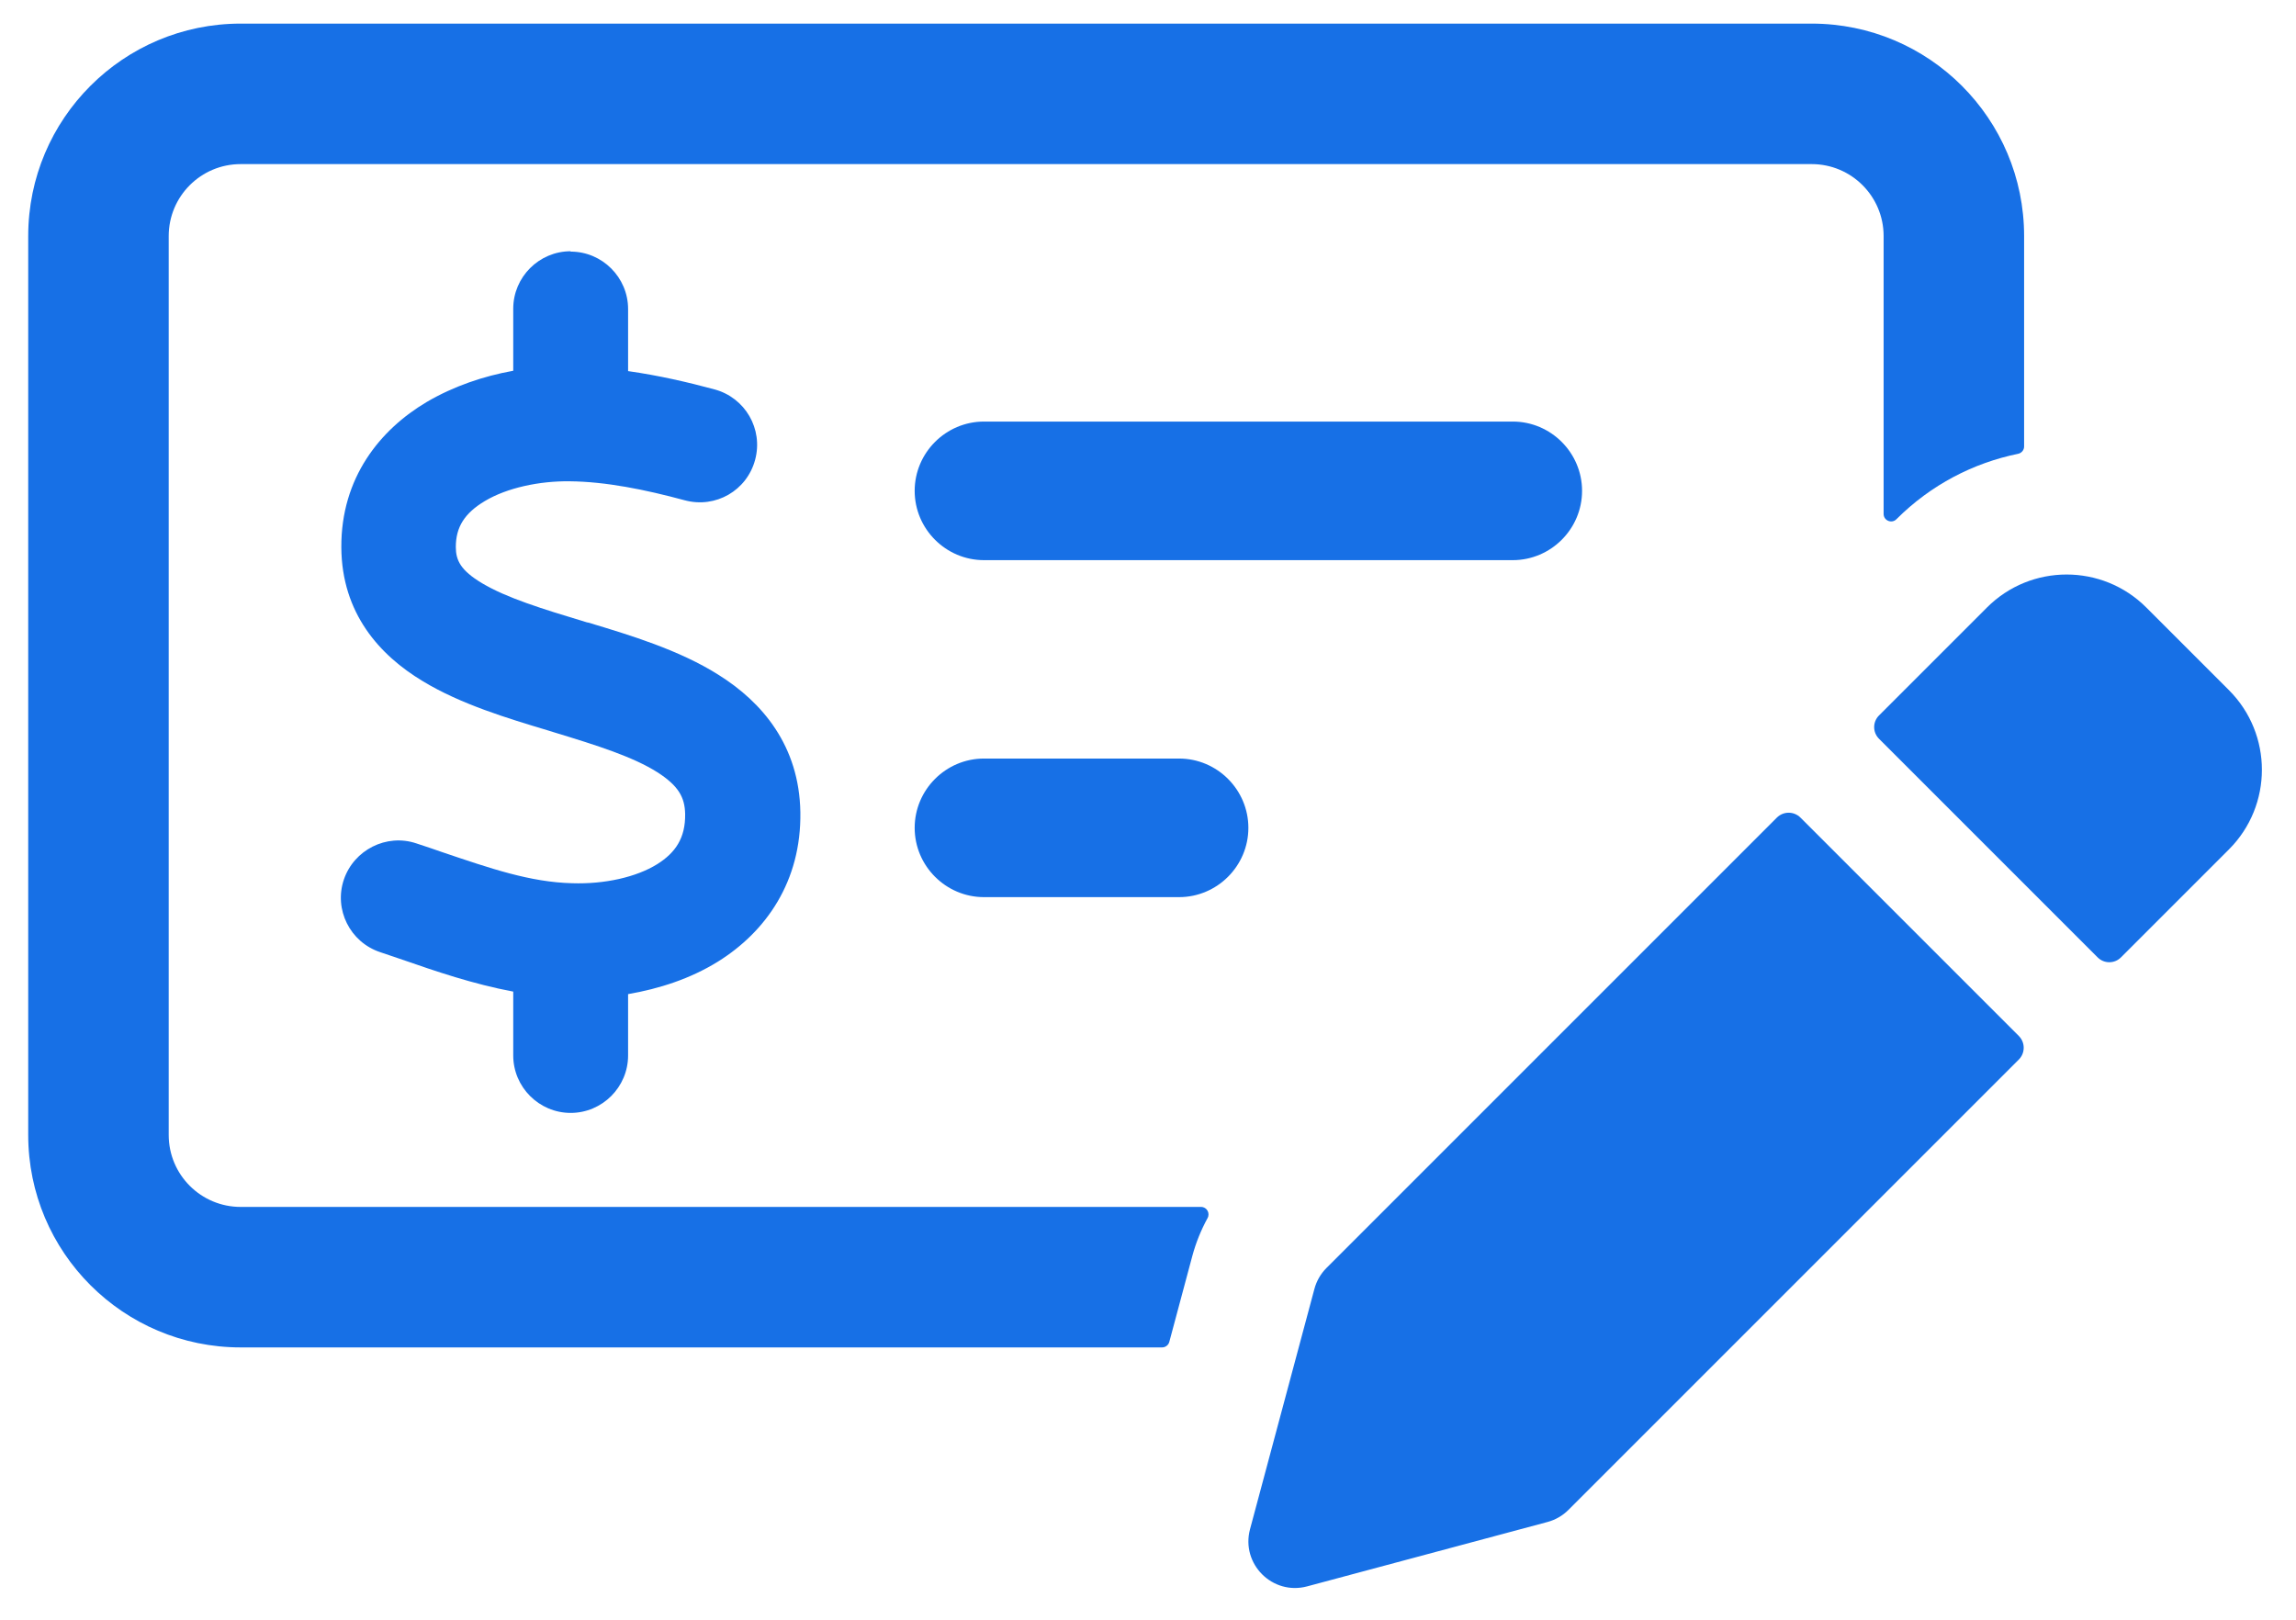
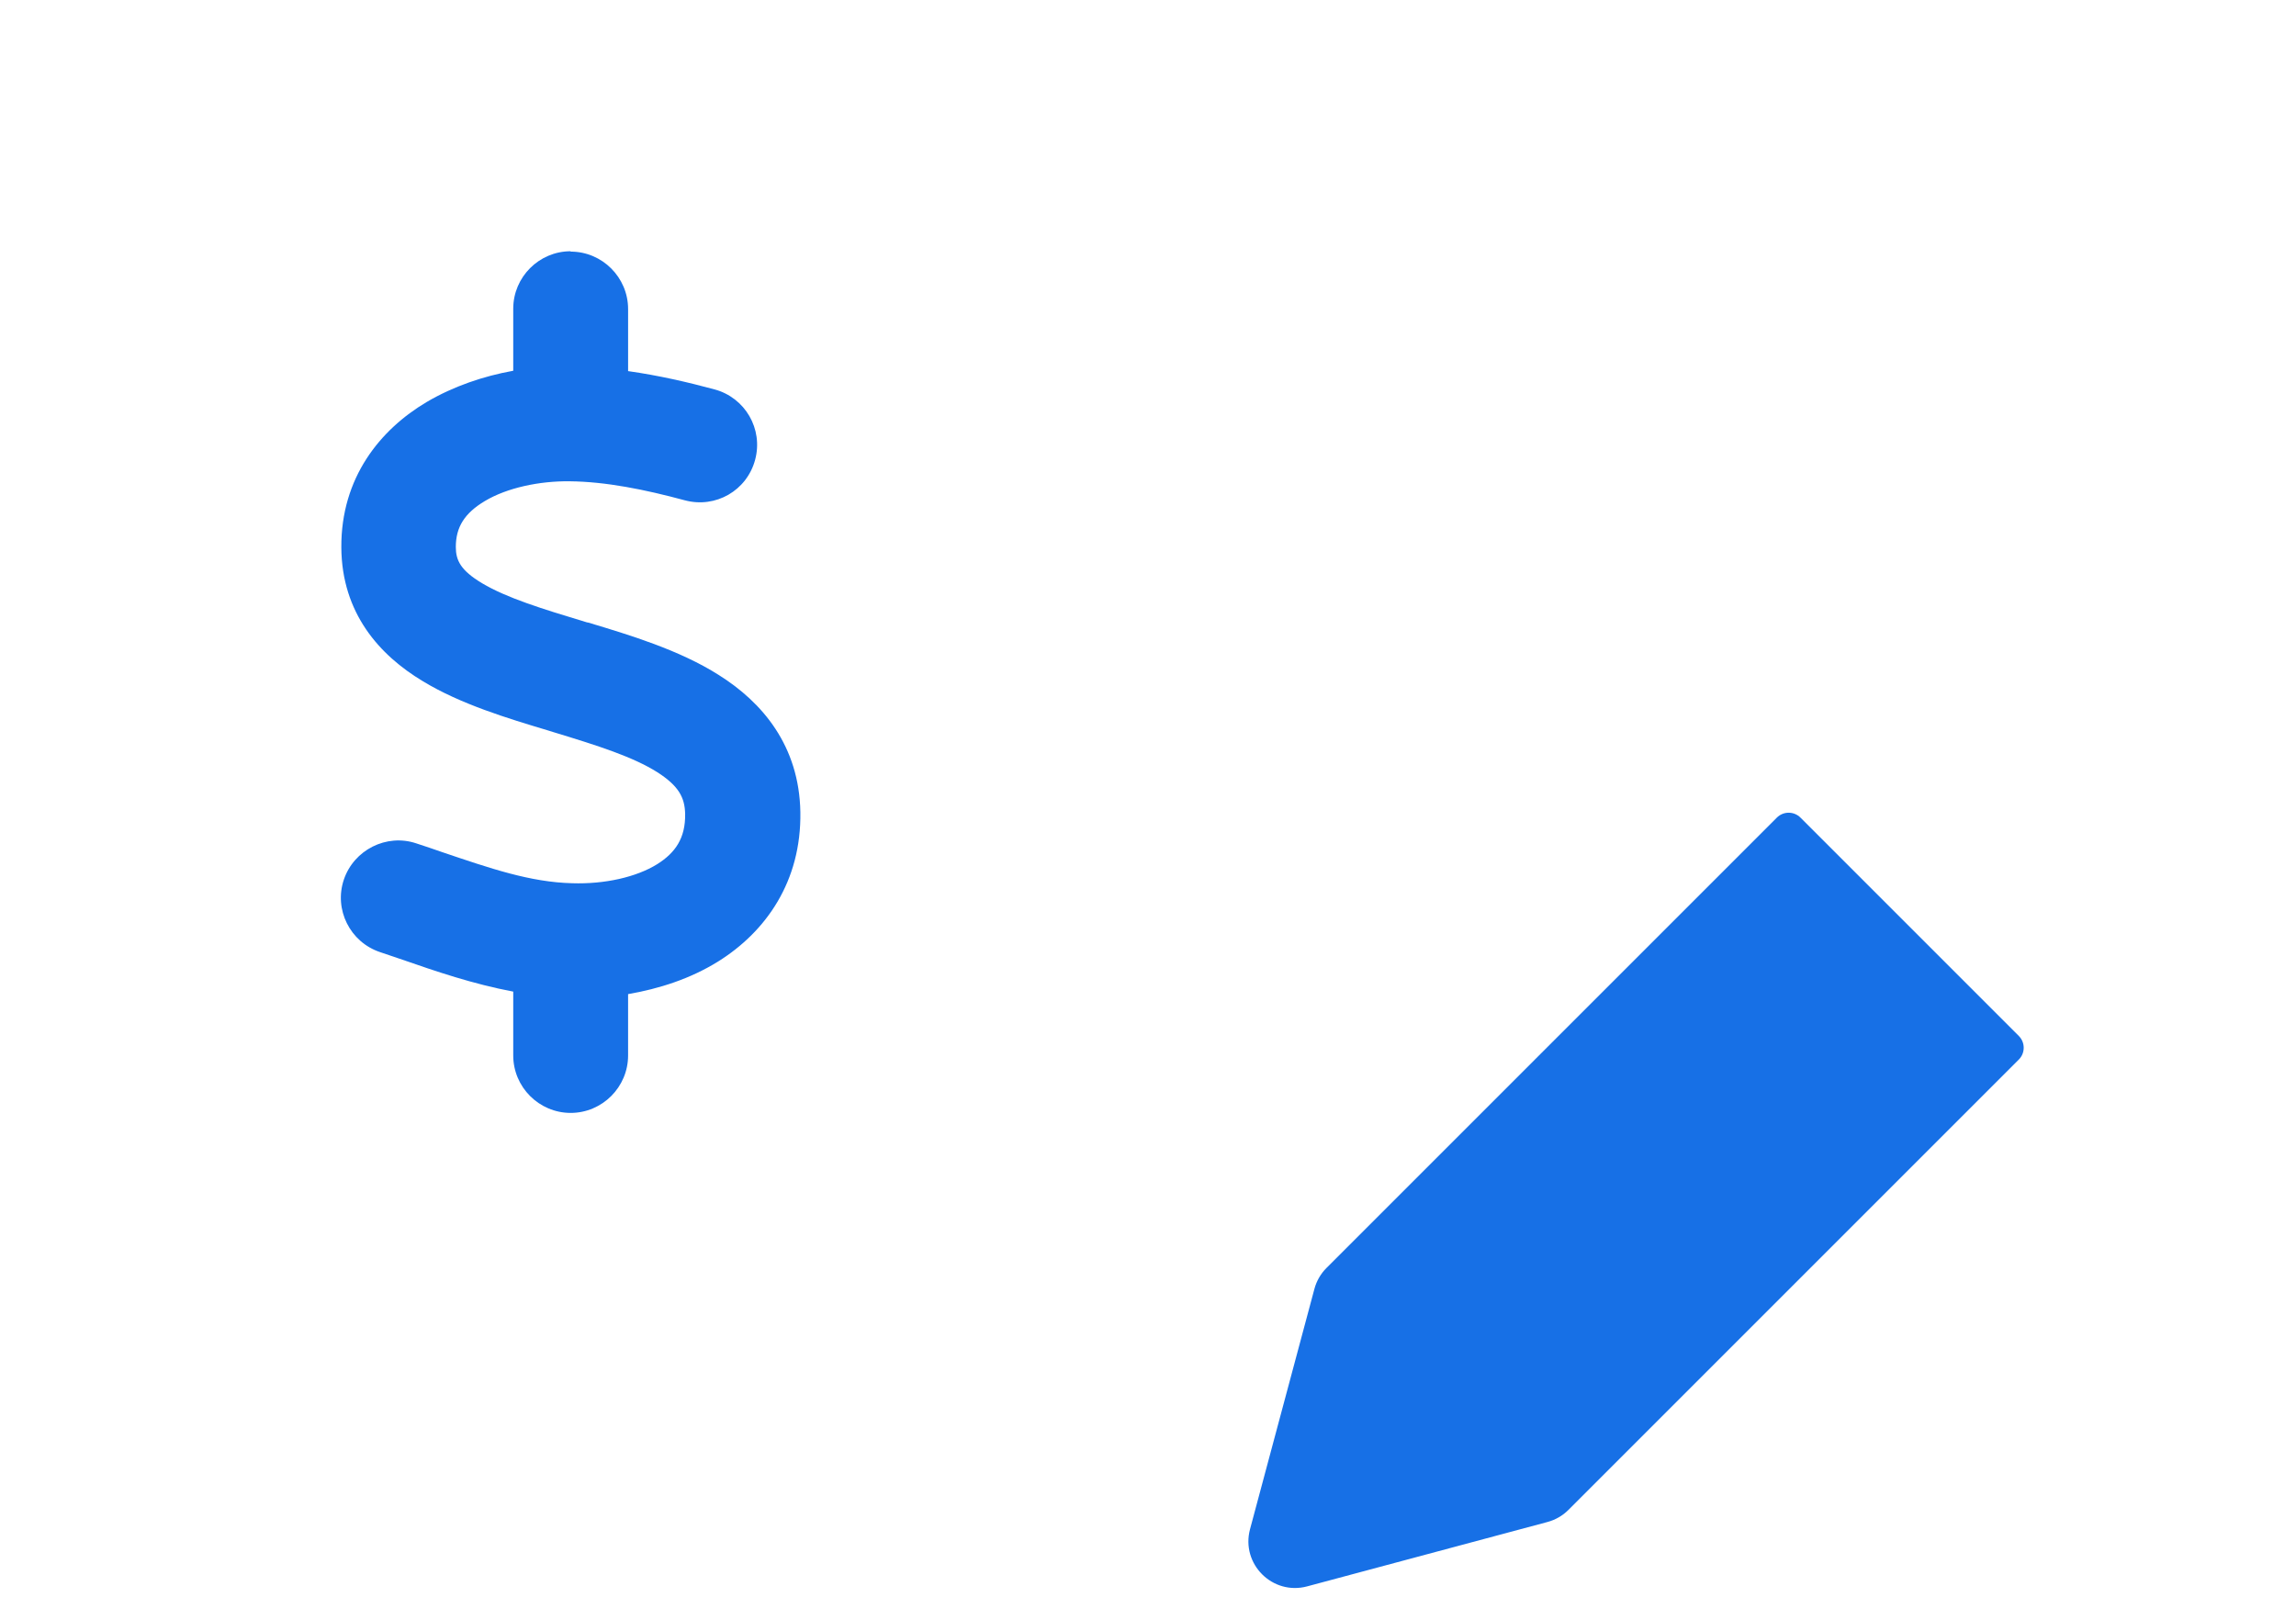
<svg xmlns="http://www.w3.org/2000/svg" id="Layer_1" version="1.1" viewBox="0 0 497.349 350.849">
  <defs>
    <style>
      .st0 {
        fill: #1770e6;
      }
    </style>
  </defs>
  <path class="st0" d="M123.616,54.503c6.842,0,12.439,5.597,12.439,12.439v13.449c6.608.933,12.983,2.41,18.736,3.965,6.608,1.788,10.573,8.552,8.784,15.238s-8.552,10.573-15.238,8.784c-8.629-2.332-17.103-4.043-24.955-4.12-6.531-.077-13.527,1.399-18.347,4.276-4.431,2.643-6.297,5.675-6.297,9.95,0,2.876,1.011,5.053,5.676,7.852,5.364,3.187,12.905,5.52,22.7,8.474l.388.077h0c8.784,2.643,19.669,5.908,28.221,11.35,9.407,5.908,17.414,15.315,17.647,29.698.233,15.004-7.463,25.888-17.803,32.341-5.986,3.732-12.75,5.908-19.513,7.074v13.294c0,6.842-5.597,12.439-12.439,12.439s-12.439-5.597-12.439-12.439v-13.838c-8.707-1.633-16.87-4.431-24.022-6.919h0c-1.633-.544-3.265-1.089-4.82-1.633-6.531-2.177-10.029-9.251-7.852-15.703,2.177-6.452,9.251-10.029,15.703-7.852,1.944.622,3.732,1.244,5.52,1.866h0c10.573,3.576,19.124,6.531,28.22,6.763,7.074.233,13.916-1.322,18.425-4.12,3.965-2.488,6.141-5.675,6.064-10.884-.077-3.576-1.4-6.064-5.986-9.018-5.286-3.343-12.827-5.753-22.545-8.707l-1.244-.388h0c-8.552-2.566-18.891-5.675-27.054-10.651-9.329-5.597-17.57-14.693-17.647-28.997-.077-15.082,8.396-25.499,18.502-31.485,5.83-3.421,12.283-5.597,18.736-6.763v-13.449c0-6.842,5.597-12.439,12.439-12.439v.077h0Z" />
-   <path class="st0" d="M198.133,106.331c0-8.256,6.754-15.01,15.01-15.01h114.547c8.256,0,15.01,6.754,15.01,15.01s-6.754,15.01-15.01,15.01h-114.547c-8.256,0-15.01-6.754-15.01-15.01Z" />
-   <path class="st0" d="M198.133,179.329c0-8.256,6.754-15.01,15.01-15.01h42.264c8.256,0,15.01,6.754,15.01,15.01s-6.754,15.01-15.01,15.01h-42.264c-8.256,0-15.01-6.754-15.01-15.01Z" />
  <g>
-     <path class="st0" d="M439.625,131.608h25.321c13.466,0,24.398,10.933,24.398,24.398v33.084c0,1.966-1.596,3.563-3.563,3.563h-66.992c-1.966,0-3.563-1.596-3.563-3.563v-33.084c0-13.466,10.933-24.398,24.398-24.398Z" transform="translate(247.115 -272.327) rotate(45)" />
    <path class="st0" d="M437.304,224.41l-47.298-47.298c-1.411-1.411-3.7-1.411-5.111,0l-97.556,97.556c-1.255,1.255-2.157,2.818-2.616,4.532l-13.95,52.063c-2.014,7.517,4.864,14.395,12.381,12.381l52.063-13.95c1.714-.459,3.277-1.362,4.532-2.616l97.556-97.556c1.411-1.411,1.411-3.7,0-5.111Z" />
  </g>
-   <path class="st0" d="M258.265,272.111c.772-2.879,1.89-5.642,3.31-8.238.598-1.093-.165-2.426-1.41-2.426H52.132c-8.608,0-15.587-6.978-15.587-15.587V51.135c0-8.608,6.978-15.587,15.587-15.587h340.303c8.608,0,15.586,6.978,15.586,15.586v60.194c0,1.447,1.75,2.172,2.773,1.149h0c7.48-7.48,16.688-12.196,26.349-14.171.76-.155,1.311-.81,1.311-1.586v-45.586c0-25.416-20.604-46.019-46.019-46.019H52.132C26.716,5.115,6.112,25.719,6.112,51.135v194.725c0,25.416,20.604,46.02,46.02,46.02h199.59c.735,0,1.379-.494,1.569-1.204l4.974-18.565Z" />
</svg>